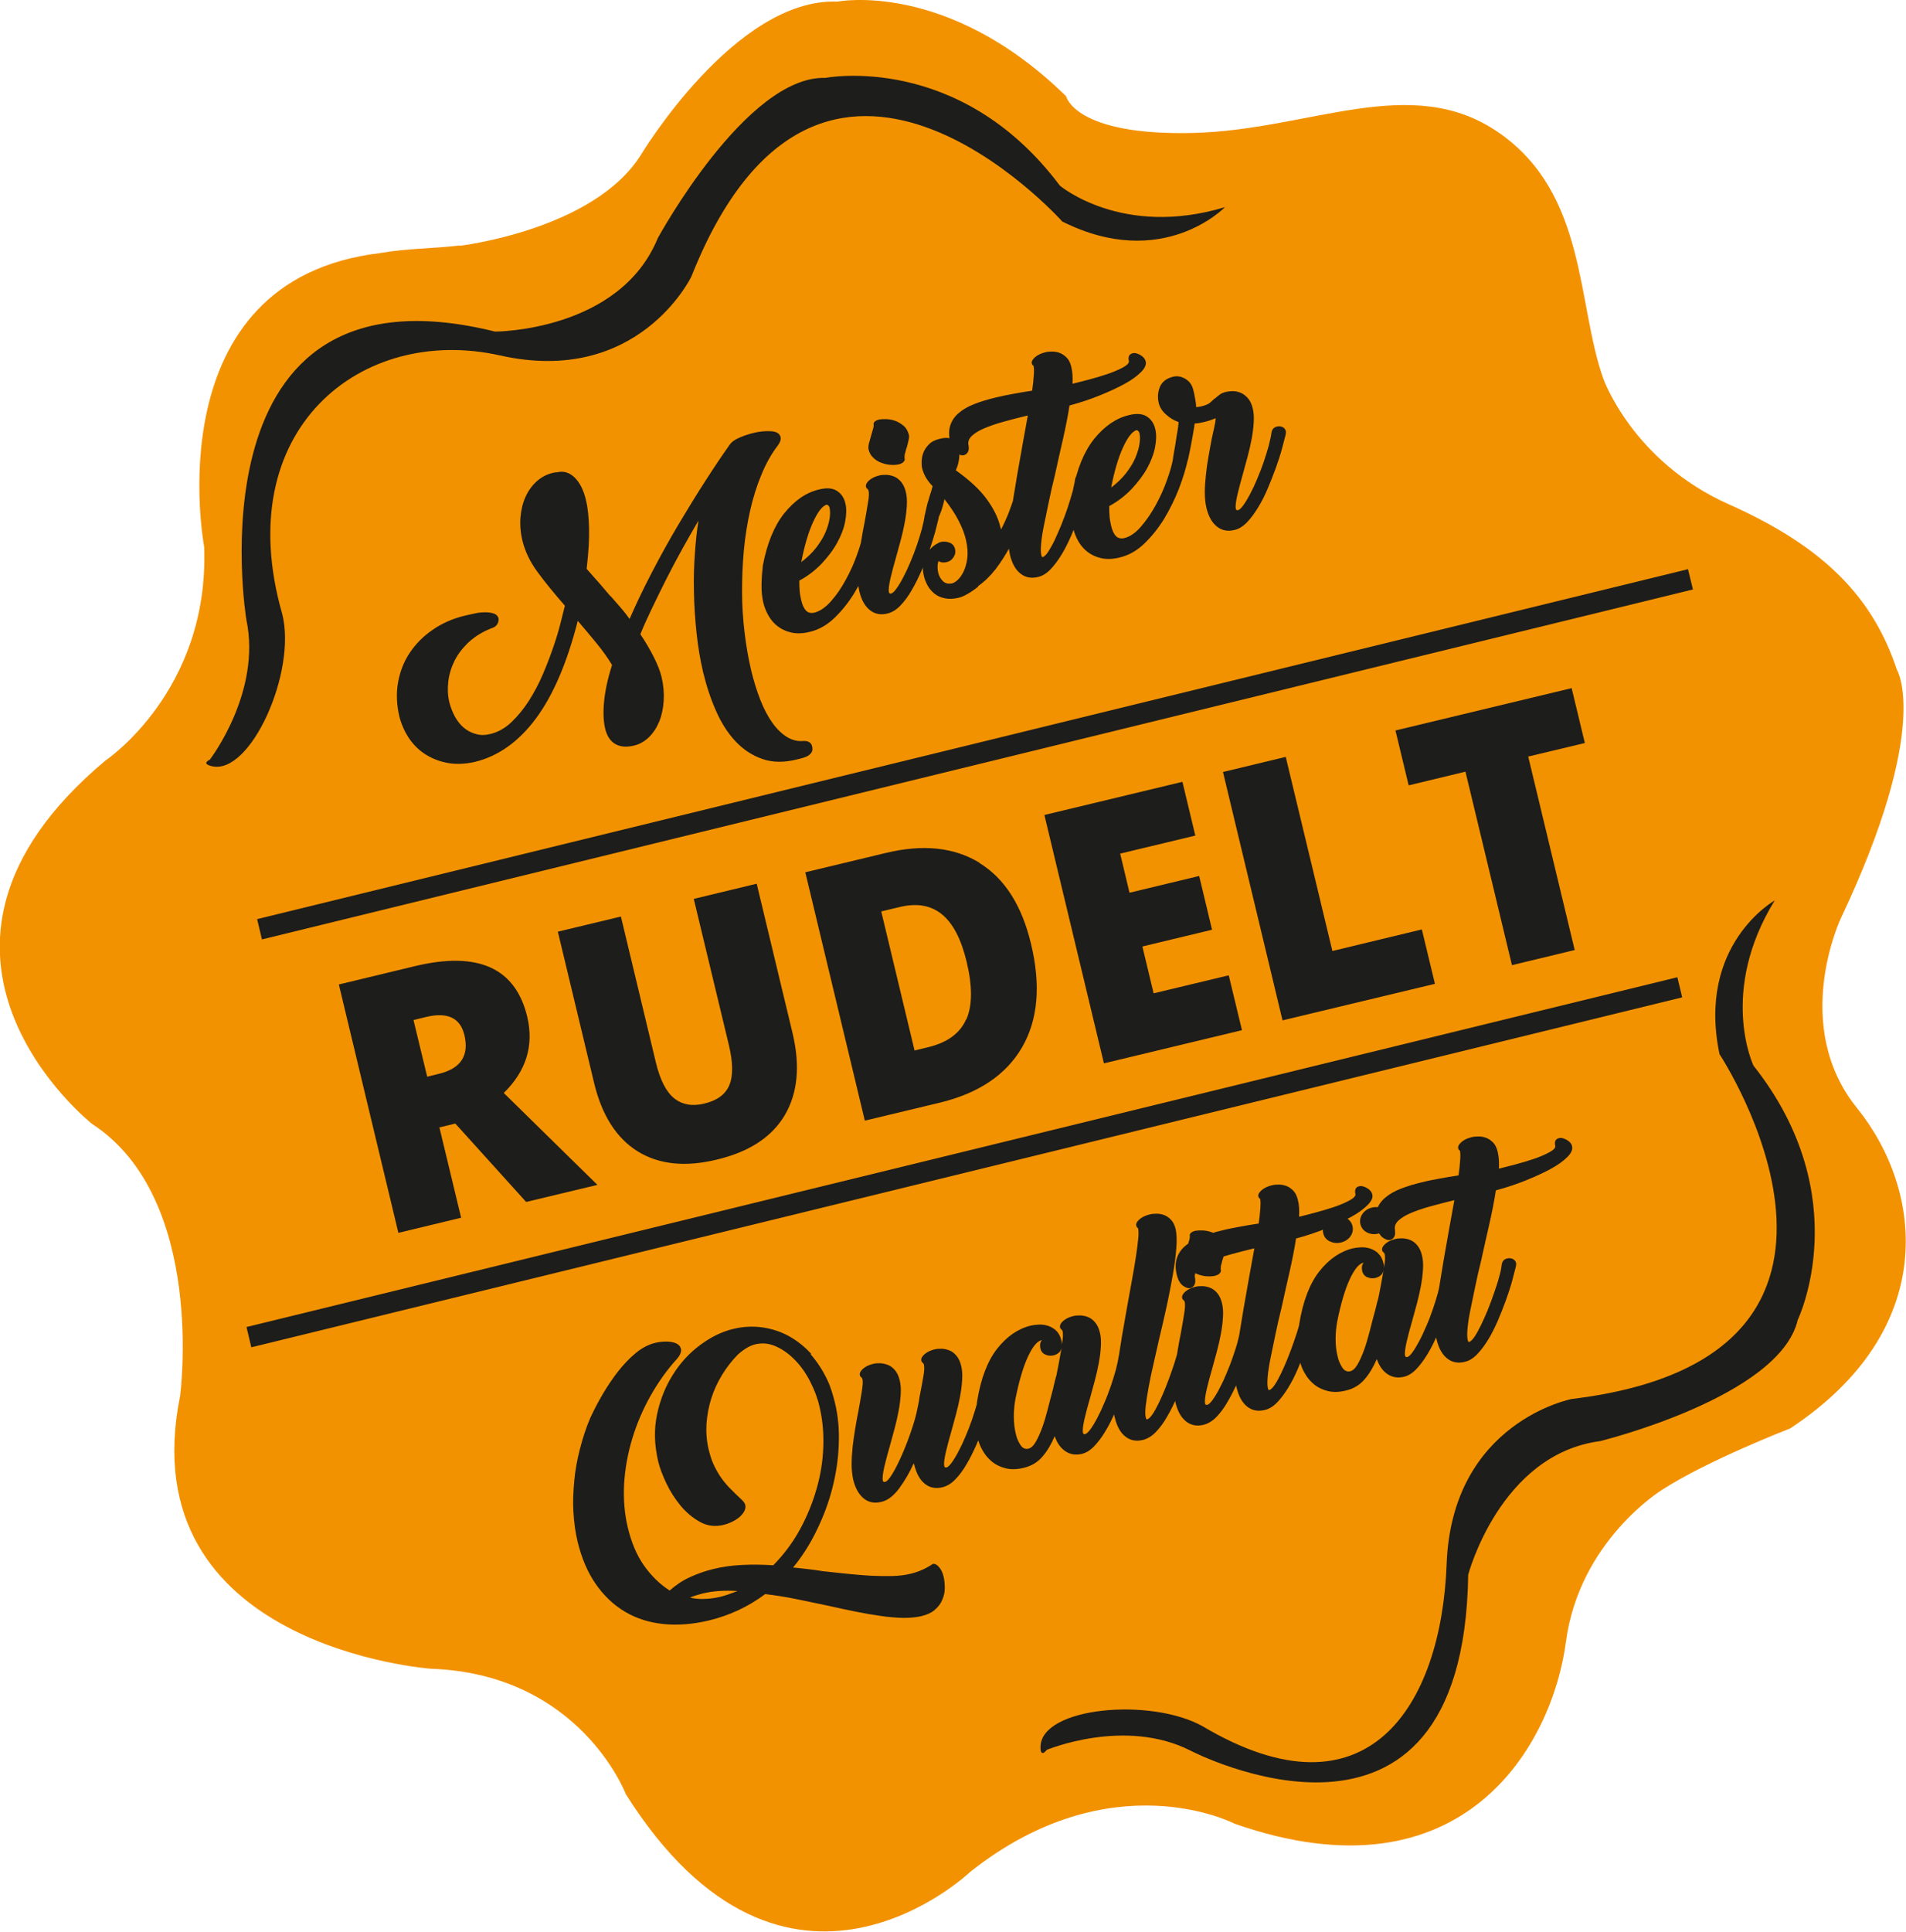
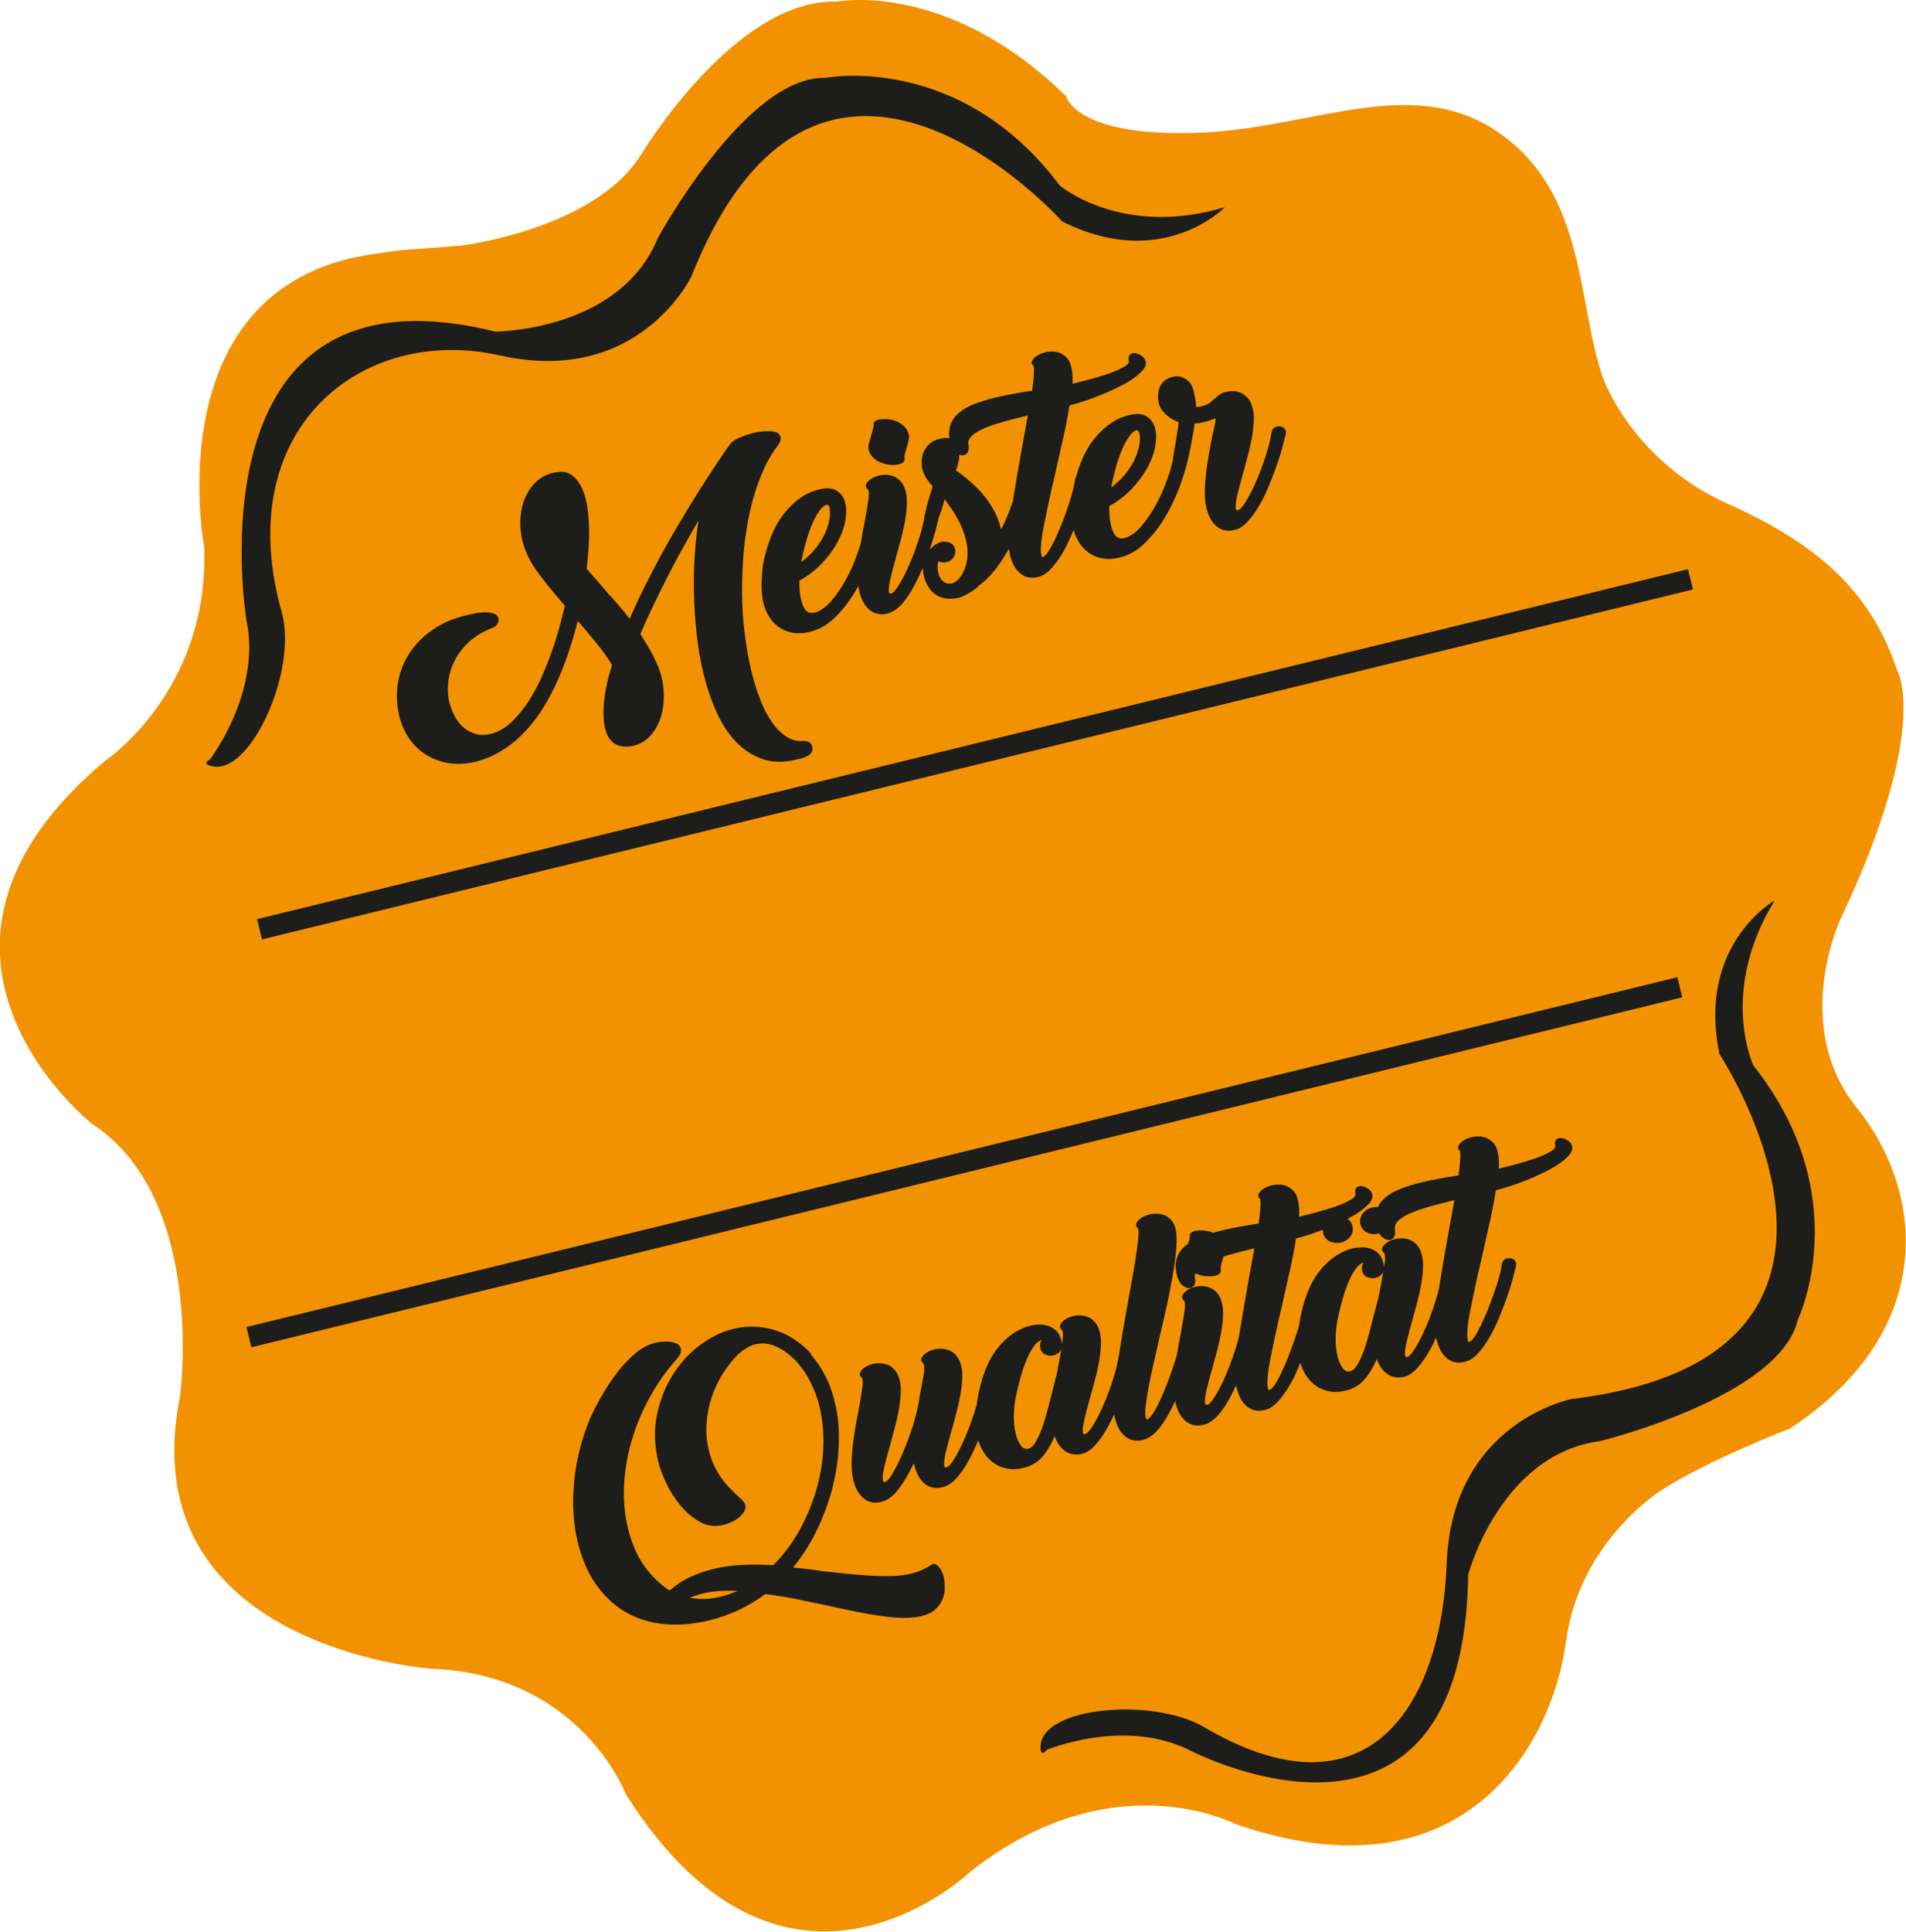
<svg xmlns="http://www.w3.org/2000/svg" id="b" data-name="Ebene 2" width="118.46" height="120" viewBox="0 0 118.46 120">
  <g id="c" data-name="Ebene 1">
    <g>
      <g>
        <path d="M28.57,15.27s8.32-.98,11.25-5.63c0,0,5.87-9.79,12.23-9.54,0,0,6.82-1.36,14.21,5.88,0,0,.53,2.45,7.84,2.28,7.3-.16,13.61-3.82,19.08,0,5.47,3.82,4.81,10.62,6.47,15.27,0,0,1.82,5.14,7.8,7.8,5.97,2.66,8.96,5.81,10.45,10.29,0,0,2.16,3.48-3.49,15.43,0,0-3.15,6.64,1,11.78,4.15,5.14,5.14,13.78-4.15,19.91,0,0-5.15,1.99-7.97,3.82,0,0-5.14,3.15-5.97,9.46-.83,6.3-6.31,16.26-20.58,11.28,0,0-7.63-3.98-16.43,2.98,0,0-11.45,10.96-21.41-4.81,0,0-2.82-7.47-12.11-7.8,0,0-18.75-1.33-15.6-16.93,0,0,1.66-12.28-5.47-16.92,0,0-13.44-10.62.83-22.57,0,0,6.47-4.31,6.14-13.27,0,0-3.15-16.59,10.95-18.26,1.69-.3,3.26-.27,4.92-.47" fill="#f39200" />
        <path d="M13.05,47.18s3.22-4.19,2.26-8.69c0,0-3.73-22.65,15.46-17.89,0,0,7.73,0,10.11-5.8,0,0,5.5-10.11,10.41-9.96,0,0,8.33-1.64,14.58,6.69,0,0,3.86,3.27,10.26,1.34,0,0-3.87,4.02-10.11.89,0,0-15.02-16.8-23.05,3.42,0,0-3.27,6.84-11.9,4.9-8.63-1.93-16.81,4.61-13.53,16.06.92,3.59-1.97,10.03-4.37,9.46-.72-.17-.1-.42-.1-.42" fill="#1d1d1b" />
        <path d="M65.03,108.72s4.86-2.05,8.97.04c0,0,16.96,8.84,17.25-10.93,0,0,1.97-7.48,8.19-8.3,0,0,11.18-2.74,12.29-7.53,0,0,3.71-7.64-2.75-15.8,0,0-2.18-4.57,1.32-10.26,0,0-4.86,2.72-3.43,9.55,0,0,12.42,18.81-9.18,21.42,0,0-7.45,1.42-7.78,10.25-.33,8.84-4.93,16.16-15.17,10.08-3.24-1.8-10.02-1.19-10.07,1.27-.02.74.38.21.38.21" fill="#1d1d1b" />
      </g>
      <polygon points="15.98 57.1 104.91 35.36 105.22 36.62 16.28 58.36 15.98 57.1" fill="#1d1d1b" />
      <polygon points="15.32 82.44 104.25 60.71 104.55 61.96 15.62 83.7 15.32 82.44" fill="#1d1d1b" />
      <g>
-         <path d="M94.98,47l3.52-.84-.82-3.41-10.95,2.63.82,3.41,3.53-.85,2.89,12.02,3.9-.94-2.89-12.02ZM89.18,61.11l-.81-3.37-5.56,1.34-2.9-12.06-3.9.94,3.7,15.43,9.47-2.27ZM76.37,60.59l-4.67,1.12-.7-2.91,4.33-1.04-.8-3.34-4.33,1.04-.58-2.43,4.67-1.12-.8-3.34-8.58,2.06,3.7,15.43,8.58-2.06-.82-3.4ZM60.05,63.32c-.38.87-1.16,1.44-2.34,1.73l-.87.21-2.07-8.64,1.14-.27c1.07-.26,1.94-.11,2.63.45s1.2,1.54,1.54,2.96c.36,1.51.36,2.7-.02,3.57M60.88,53.6c-1.57-.96-3.51-1.17-5.83-.61l-5,1.2,3.7,15.43,4.67-1.12c2.4-.58,4.1-1.72,5.1-3.43.99-1.71,1.18-3.85.56-6.43-.57-2.39-1.64-4.07-3.21-5.03M43.12,55.85l2.17,9.03c.27,1.11.28,1.96.04,2.53-.24.58-.76.96-1.56,1.15-.74.18-1.37.07-1.87-.33-.5-.4-.88-1.15-1.14-2.24l-2.17-9.05-3.92.94,2.25,9.38c.48,2.02,1.39,3.44,2.7,4.26,1.32.82,2.96,1,4.93.52,2.02-.48,3.43-1.41,4.23-2.77.8-1.37.96-3.06.48-5.08l-2.23-9.29-3.9.94ZM25.7,63.37l.77-.19c1.34-.32,2.13.05,2.39,1.11.31,1.29-.22,2.09-1.58,2.42l-.73.18-.85-3.52ZM28.29,69.79l4.41,4.88,4.43-1.06-5.82-5.71c1.4-1.37,1.88-2.95,1.46-4.73-.73-3.04-3.06-4.09-6.98-3.15l-4.73,1.14,3.7,15.43,3.9-.94-1.35-5.61.99-.24Z" fill="#1d1d1b" />
        <path d="M86.7,76.4c-.04-.21.03-.4.21-.57.18-.17.44-.33.77-.47.33-.14.73-.28,1.2-.41.47-.13.97-.26,1.51-.39l-.33,1.82c-.11.64-.23,1.29-.34,1.93-.11.64-.21,1.25-.3,1.82-.08.57-.15,1.09-.19,1.55-.04.46-.05.82-.02,1.1,0,.08.02.16.03.23.01.07.03.15.05.22.13.53.34.91.65,1.16.31.25.68.32,1.11.21.26-.06.52-.22.76-.47.24-.25.47-.56.69-.92.22-.36.41-.75.6-1.18.18-.43.35-.85.5-1.27s.28-.81.38-1.18c.1-.37.18-.68.24-.92,0-.03,0-.06.01-.1,0-.04,0-.07,0-.09-.03-.12-.1-.21-.21-.26-.11-.05-.23-.06-.35-.03-.2.05-.31.18-.34.4-.02.2-.07.46-.16.76-.08.31-.19.63-.31.98-.12.35-.25.7-.39,1.05-.14.35-.29.67-.43.96-.14.29-.27.53-.4.72-.13.19-.24.29-.34.32-.03,0-.06-.03-.08-.12-.04-.17-.04-.41-.01-.74.03-.33.09-.71.18-1.15.09-.44.19-.92.3-1.45.11-.53.23-1.07.37-1.62.16-.74.33-1.48.5-2.23.17-.75.31-1.45.41-2.11.67-.18,1.3-.39,1.89-.63.59-.24,1.11-.48,1.55-.72.44-.24.77-.49,1.01-.73.24-.24.33-.46.29-.65-.04-.18-.16-.31-.34-.41-.19-.1-.34-.14-.46-.11-.23.05-.31.21-.25.48.02.1-.05.2-.21.31-.17.11-.39.22-.68.34-.29.12-.62.23-.99.34-.38.11-.77.22-1.18.32l-.44.11c.02-.42-.01-.78-.08-1.06-.06-.24-.15-.43-.28-.56-.13-.13-.27-.23-.42-.29-.16-.06-.32-.09-.48-.09-.16,0-.31.01-.45.05-.26.06-.46.16-.62.3-.16.14-.23.27-.2.39.02.07.04.11.08.12.01,0,.02.02.03.04.03.11.03.31.01.59-.02.28-.05.59-.1.93-.42.06-.81.13-1.19.2s-.75.14-1.1.23c-.46.11-.89.24-1.28.39-.39.15-.71.33-.97.55-.26.21-.44.47-.54.76-.1.29-.11.63-.02,1.02.08.34.21.58.39.71.18.13.33.18.46.15.11-.03.19-.09.25-.19.06-.1.07-.23.05-.39v-.02ZM84.95,76.56c.21.11.45.14.7.08.25-.06.45-.19.59-.39.14-.2.18-.41.13-.64-.06-.23-.19-.4-.4-.51-.21-.11-.45-.14-.7-.08-.25.06-.45.19-.59.39-.14.2-.18.41-.13.64.06.23.19.4.4.51M82.64,77.11c.21.11.45.14.7.08.25-.06.45-.19.59-.38.14-.2.18-.41.13-.64-.06-.23-.19-.4-.4-.51-.21-.11-.45-.14-.7-.08-.25.06-.45.19-.59.39-.14.2-.18.41-.13.64.05.23.19.4.4.51M84.98,79.34c.16.08.33.09.51.05.12-.03.23-.08.32-.16.09-.07.15-.18.18-.31l-.18.99-.15.77v-.02c-.04.14-.08.28-.11.42-.04.14-.07.29-.11.44v-.02c-.11.4-.21.81-.32,1.23-.11.42-.22.81-.35,1.16-.13.35-.26.64-.4.88-.14.24-.29.38-.46.42-.19.04-.35-.03-.48-.22-.13-.2-.24-.44-.3-.72-.08-.32-.12-.68-.12-1.07,0-.39.04-.77.11-1.13.22-1.08.47-1.93.76-2.56.29-.63.57-.97.84-1.04h.03c-.11.13-.13.3-.09.5.04.19.15.32.31.4M85.66,77.86c-.15-.14-.33-.24-.52-.3-.19-.06-.38-.08-.57-.07-.19.01-.35.03-.48.06-.79.19-1.49.67-2.09,1.43-.6.76-1.02,1.85-1.25,3.27-.05.36-.08.74-.09,1.15,0,.4.03.78.12,1.13.07.28.17.55.33.81.15.27.35.49.58.68.24.19.52.32.85.4.33.08.71.07,1.13-.04.46-.11.84-.34,1.14-.69.3-.35.55-.77.76-1.26.15.43.37.74.67.94.3.2.64.25,1.02.16.26-.06.52-.22.76-.47.24-.25.47-.56.69-.92.22-.36.42-.75.6-1.18.18-.43.35-.85.5-1.27s.28-.81.38-1.18c.1-.37.18-.68.24-.92,0-.03,0-.06.01-.1,0-.04,0-.07,0-.09-.03-.12-.1-.21-.21-.26-.11-.05-.23-.06-.35-.03-.2.05-.31.18-.34.4-.03.22-.09.48-.17.8-.09.32-.19.65-.31,1-.12.35-.25.7-.4,1.04s-.29.66-.44.94-.29.52-.42.7c-.13.18-.24.29-.33.31-.08.02-.12,0-.14-.07-.04-.16,0-.45.09-.86.1-.41.21-.85.35-1.32.09-.34.19-.69.29-1.06.1-.37.18-.73.25-1.1.07-.37.11-.71.13-1.04.02-.32,0-.61-.06-.85-.06-.26-.16-.47-.29-.63-.13-.15-.27-.27-.43-.33-.16-.07-.32-.1-.48-.11-.16,0-.32,0-.46.04-.25.06-.46.16-.62.3s-.22.27-.2.39c.01.06.03.09.04.1.02.01.04.03.06.05.03.04.05.07.06.09.02.09.03.21.02.35-.01.15-.03.32-.07.51,0-.05,0-.09,0-.14,0-.04-.01-.1-.03-.15-.06-.26-.17-.47-.33-.6M74.27,79.39c-.04-.21.03-.4.21-.57.18-.17.44-.33.77-.47.33-.14.73-.28,1.2-.41.47-.13.97-.26,1.51-.39l-.33,1.82c-.11.64-.23,1.29-.34,1.93-.11.64-.21,1.25-.3,1.82-.08.57-.15,1.09-.19,1.55-.04.46-.05.82-.02,1.1,0,.08.02.16.03.23.01.07.03.15.05.22.13.53.34.91.65,1.16.31.25.68.32,1.11.21.26-.06.52-.22.76-.47.24-.25.47-.56.69-.92.22-.36.42-.75.6-1.18.18-.43.35-.85.5-1.27.15-.42.28-.81.38-1.18.1-.37.18-.68.24-.92,0-.03,0-.06.01-.1,0-.04,0-.07,0-.09-.03-.12-.1-.21-.21-.26s-.23-.06-.35-.03c-.2.05-.31.18-.34.4-.02.2-.07.46-.16.76-.08.31-.19.63-.31.98-.12.35-.25.7-.39,1.05-.14.35-.28.67-.42.96-.14.29-.27.53-.4.72-.13.19-.24.29-.34.32-.03,0-.06-.03-.08-.12-.04-.17-.04-.41-.01-.74.03-.33.09-.71.18-1.15.09-.44.19-.92.3-1.45.11-.53.23-1.07.37-1.62.16-.74.33-1.48.5-2.23.17-.75.31-1.45.41-2.11.67-.18,1.3-.39,1.89-.63.59-.24,1.11-.48,1.55-.72.44-.24.77-.49,1.01-.73.24-.24.34-.46.29-.65-.04-.18-.16-.31-.34-.41s-.34-.14-.46-.11c-.23.05-.31.21-.25.48.02.1-.05.2-.21.31-.17.11-.39.22-.68.34-.29.12-.62.23-1,.34-.38.11-.77.22-1.17.32l-.44.11c.02-.42,0-.78-.08-1.06-.06-.24-.15-.43-.28-.56-.13-.13-.27-.23-.42-.29-.16-.06-.32-.09-.48-.09-.16,0-.31.01-.45.05-.25.06-.46.16-.62.3-.16.14-.23.27-.2.39.02.07.04.11.08.12.01,0,.02.02.03.04.03.11.03.31.01.59-.02.28-.05.59-.1.93-.41.06-.81.13-1.19.2-.38.07-.75.14-1.1.23-.46.11-.89.24-1.28.39-.39.15-.71.33-.97.55-.26.21-.44.47-.54.76-.1.29-.11.63-.02,1.02.08.34.21.58.39.71.18.13.33.18.46.15.11-.03.19-.09.25-.19.06-.1.07-.23.05-.39v-.02ZM78.01,82.46s0-.07,0-.09c-.03-.12-.1-.21-.21-.26-.11-.05-.23-.06-.35-.03-.2.05-.31.18-.34.4-.03.22-.09.48-.17.8s-.19.65-.31,1c-.12.35-.25.69-.4,1.04-.14.34-.29.66-.44.94-.15.29-.29.52-.42.7-.13.18-.24.29-.33.31-.08.02-.12,0-.14-.07-.04-.16,0-.45.09-.86.1-.41.21-.85.35-1.32.09-.34.19-.69.29-1.06.1-.37.18-.73.25-1.1.07-.37.11-.71.13-1.04.02-.32,0-.61-.06-.85-.06-.26-.16-.47-.29-.63-.13-.15-.27-.27-.43-.33-.16-.07-.32-.1-.48-.11-.16,0-.32,0-.46.04-.25.06-.46.16-.62.3-.16.14-.22.27-.2.39.01.06.03.09.04.1.02.01.04.03.06.05.03.04.05.07.06.09.04.15.02.42-.04.79-.06.38-.13.78-.21,1.22-.07.34-.14.7-.2,1.09-.06.38-.12.76-.16,1.14-.04.38-.06.74-.06,1.09,0,.35.04.66.1.94.13.53.34.91.65,1.16.31.25.68.32,1.11.21.27-.07.54-.23.79-.49.25-.26.49-.58.7-.96.22-.37.42-.78.61-1.21.19-.43.35-.86.5-1.28.14-.42.26-.8.36-1.16.1-.35.16-.64.21-.84,0-.03,0-.06.01-.1M75.9,78.58c.03-.15.07-.29.12-.43.04-.14.07-.27.1-.41.03-.13.04-.24.02-.32-.06-.23-.16-.42-.31-.55-.15-.14-.32-.24-.5-.31-.18-.07-.37-.11-.56-.12s-.34,0-.47.02c-.28.07-.39.19-.35.36,0,.03,0,.11-.04.23-.04.12-.07.25-.11.38-.05.18-.1.34-.14.5-.04.16-.05.28-.03.38.05.23.16.42.32.55.15.14.32.24.51.31.19.07.37.11.56.12.19.01.35,0,.48-.03.13-.03.23-.08.3-.15.07-.07.1-.15.07-.24-.01-.05,0-.16.02-.3M74.21,83.37s0-.07,0-.09c-.03-.12-.1-.21-.21-.26-.11-.05-.23-.06-.35-.03-.2.05-.31.18-.34.4-.02.2-.07.46-.16.76-.08.3-.19.63-.31.98-.12.35-.25.7-.39,1.05-.14.35-.28.67-.42.96-.14.29-.27.53-.4.72-.13.19-.24.29-.34.32-.03,0-.06-.03-.08-.12-.04-.16-.04-.41,0-.74s.1-.71.18-1.15c.08-.44.18-.92.3-1.43.12-.52.24-1.05.36-1.59.16-.65.31-1.32.46-2,.15-.68.27-1.33.38-1.94.11-.61.18-1.17.22-1.67.04-.5.02-.89-.04-1.18-.06-.24-.15-.43-.28-.57-.13-.14-.27-.24-.42-.3-.16-.06-.32-.09-.48-.09-.16,0-.31.01-.45.05-.25.06-.46.16-.62.3-.16.14-.23.27-.2.39.02.08.05.13.11.15v.02c.04.13.04.35.01.65-.03.3-.07.67-.14,1.1-.07.43-.14.9-.24,1.42-.09.52-.19,1.05-.29,1.6-.11.61-.22,1.23-.33,1.88-.11.64-.2,1.26-.28,1.85-.08.59-.14,1.13-.2,1.62-.05.49-.07.89-.05,1.2,0,.07.02.14.03.23.01.08.03.16.05.22.13.53.34.92.65,1.16.31.25.68.32,1.11.21.27-.07.54-.23.79-.49s.49-.58.7-.96c.22-.37.42-.78.61-1.21.19-.43.35-.86.5-1.28.14-.42.26-.8.36-1.16.1-.35.16-.63.21-.84,0-.02,0-.06.01-.1M64.97,84.15c.16.08.33.09.51.05.12-.03.23-.08.32-.16.09-.07.15-.18.18-.31l-.18.99-.15.77v-.02c-.04.14-.08.28-.11.42-.04.14-.07.29-.1.44v-.02c-.11.4-.21.81-.32,1.23-.11.42-.22.81-.35,1.16-.13.35-.26.64-.4.88-.14.24-.29.38-.46.42-.19.04-.35-.03-.48-.22-.13-.19-.24-.43-.3-.72-.08-.32-.12-.68-.12-1.07,0-.39.04-.77.11-1.13.22-1.08.47-1.93.76-2.56.29-.63.57-.97.84-1.04h.03c-.11.13-.13.3-.09.5.04.19.15.32.31.4M65.64,82.66c-.16-.14-.33-.24-.52-.3-.19-.06-.38-.08-.57-.07-.19.01-.35.03-.48.06-.79.19-1.49.67-2.09,1.43s-1.02,1.85-1.25,3.27c-.05.36-.08.74-.09,1.15,0,.4.03.78.12,1.13.07.28.17.55.33.81.15.27.35.49.58.68.24.19.52.32.85.4s.71.07,1.13-.04c.46-.11.84-.34,1.14-.69.3-.35.55-.77.76-1.27.15.43.37.74.67.94.3.2.64.25,1.02.16.26-.06.52-.22.76-.47.24-.25.47-.55.69-.92.22-.36.42-.75.6-1.18.18-.43.35-.85.5-1.27s.28-.81.38-1.18.18-.68.24-.92c0-.02,0-.06.01-.1,0-.04,0-.07,0-.09-.03-.12-.1-.21-.21-.26-.11-.05-.23-.06-.35-.03-.2.05-.31.18-.34.4-.03.22-.09.48-.17.8-.09.32-.19.65-.31,1-.12.35-.25.7-.4,1.04-.14.34-.29.66-.44.94-.15.29-.29.52-.42.7-.13.18-.24.28-.33.31-.08.02-.12,0-.14-.07-.04-.16,0-.45.09-.86.1-.41.21-.85.35-1.32.09-.34.19-.69.29-1.06.1-.37.18-.73.25-1.1.07-.37.11-.71.13-1.04.02-.33,0-.61-.06-.85-.06-.26-.16-.47-.29-.63-.13-.15-.27-.27-.43-.33-.16-.07-.32-.1-.48-.11-.16,0-.32,0-.46.04-.25.06-.46.16-.62.3-.16.14-.22.27-.2.39.01.05.03.09.04.1.02.01.04.03.06.05.03.04.05.07.06.09.02.09.03.21.02.35-.01.15-.03.32-.07.51,0-.05,0-.09,0-.14,0-.05-.01-.1-.03-.15-.06-.26-.17-.46-.33-.6M61.8,86.35s0-.07,0-.1c-.03-.12-.1-.21-.21-.25-.11-.05-.23-.06-.35-.03-.2.05-.31.18-.34.4-.03.22-.09.48-.17.8-.09.32-.19.65-.31,1-.12.35-.25.69-.4,1.04-.14.34-.29.66-.44.94-.15.29-.29.52-.42.7-.13.18-.24.29-.33.31-.08.02-.12,0-.14-.07-.04-.17,0-.45.09-.86.1-.41.21-.85.35-1.32.09-.34.19-.69.29-1.06.1-.37.18-.73.25-1.1.07-.37.11-.71.13-1.04.02-.32,0-.61-.06-.85-.06-.26-.16-.47-.29-.63-.13-.15-.27-.27-.43-.33-.16-.07-.32-.1-.48-.11-.17,0-.32,0-.46.04-.25.06-.46.16-.62.3-.16.14-.22.27-.2.39.01.05.03.09.04.1.02.01.04.03.06.05.03.04.05.07.06.09.04.17.03.43-.04.79-.06.36-.14.78-.23,1.24-.02.16-.05.33-.09.52-.04.19-.08.37-.11.52-.1.41-.24.85-.41,1.33-.17.48-.35.93-.54,1.35-.19.42-.37.78-.55,1.07s-.32.45-.44.48c-.08.02-.12,0-.14-.07-.04-.17,0-.45.09-.86.1-.41.21-.85.35-1.32.09-.34.19-.69.29-1.06.1-.37.18-.73.25-1.1.07-.37.11-.71.13-1.04.02-.32,0-.61-.06-.85-.06-.26-.16-.47-.29-.63-.13-.15-.27-.27-.43-.33s-.32-.1-.48-.11c-.16,0-.32,0-.46.04-.25.06-.46.16-.62.3-.16.14-.22.27-.2.39.01.06.03.09.04.1.02.01.04.03.06.05.03.04.05.07.06.09.04.15.02.42-.04.79-.06.38-.13.78-.21,1.22-.07.34-.14.71-.2,1.09-.06.38-.12.76-.16,1.14-.04.38-.06.74-.06,1.09,0,.35.04.66.1.94.13.53.35.91.65,1.16.31.25.68.32,1.11.21.38-.09.75-.37,1.09-.83.34-.46.65-.98.91-1.57,0,.01,0,.02,0,.02,0,0,0,0,0,.02.01,0,.02.02.04.08.13.53.34.91.65,1.16.31.25.68.32,1.11.21.28-.07.54-.23.79-.49.25-.26.49-.58.7-.95.22-.37.42-.78.61-1.21.19-.43.35-.86.5-1.28.14-.42.26-.8.36-1.16.1-.35.16-.64.21-.84,0-.02,0-.06.01-.1M43.83,99.33c-.32.02-.63-.01-.95-.08.12-.05.24-.1.38-.14.13-.04.27-.08.42-.12.63-.15,1.35-.2,2.16-.15-.18.07-.36.13-.54.2-.18.06-.35.12-.53.16-.31.07-.62.12-.94.13M50.42,84.11c-.42-.46-.89-.83-1.4-1.11-.51-.28-1.07-.46-1.66-.54s-1.19-.05-1.79.1c-.72.17-1.4.51-2.07,1.01-.67.5-1.23,1.11-1.69,1.85-.46.73-.79,1.56-.98,2.48s-.16,1.88.08,2.9c.09.38.26.83.5,1.34.24.51.54.97.89,1.4.36.43.76.76,1.21,1.01.45.25.94.31,1.47.18.2-.05.38-.12.56-.21.18-.09.33-.19.45-.3.12-.11.22-.23.28-.36.06-.13.08-.25.05-.37-.02-.09-.09-.19-.2-.3-.3-.28-.56-.53-.79-.77-.23-.24-.42-.48-.58-.72-.16-.25-.3-.5-.42-.77-.12-.27-.21-.57-.29-.9-.12-.51-.16-1.03-.13-1.58.04-.54.14-1.07.3-1.58.16-.51.39-1,.67-1.46.28-.46.61-.88.97-1.25.39-.35.75-.56,1.07-.64.45-.11.89-.07,1.32.13.43.19.82.48,1.18.85.36.37.67.81.93,1.32.26.51.46,1.02.58,1.55.19.79.27,1.63.24,2.51-.03.88-.17,1.76-.42,2.62-.25.87-.59,1.71-1.04,2.53-.45.82-1,1.55-1.65,2.21-.65-.04-1.29-.05-1.92-.02-.63.03-1.24.11-1.83.26-.5.12-.97.29-1.43.5-.46.21-.88.49-1.26.83-.62-.4-1.15-.92-1.6-1.56-.45-.64-.78-1.43-1-2.35-.21-.87-.28-1.78-.23-2.73.06-.95.23-1.89.51-2.81.28-.92.66-1.81,1.14-2.66.48-.85,1.03-1.62,1.66-2.31.19-.23.26-.43.22-.6-.05-.21-.23-.35-.54-.41-.31-.06-.67-.05-1.08.05-.4.1-.79.3-1.18.62s-.75.7-1.1,1.14c-.34.44-.66.91-.96,1.42-.3.51-.55,1-.77,1.47-.27.63-.48,1.28-.65,1.95-.17.66-.29,1.32-.35,1.98s-.09,1.3-.05,1.94c.04.64.12,1.25.26,1.83.25,1.02.62,1.9,1.13,2.63.51.73,1.11,1.3,1.82,1.72.71.42,1.5.67,2.38.76.88.09,1.82.02,2.83-.22,1.28-.31,2.44-.85,3.5-1.64.65.08,1.3.18,1.97.32.67.14,1.32.27,1.97.41.57.13,1.13.25,1.68.36.55.11,1.08.2,1.57.27.49.07.96.11,1.38.12.43,0,.8-.03,1.14-.11.36-.09.65-.22.85-.41.21-.18.36-.39.45-.62.1-.23.15-.46.15-.71,0-.25-.02-.48-.07-.7-.06-.26-.16-.47-.3-.62-.13-.15-.26-.21-.38-.18-.41.28-.86.48-1.34.6-.36.09-.76.14-1.18.15-.42.01-.87,0-1.34-.02-.47-.03-.96-.07-1.45-.12-.5-.05-.99-.11-1.5-.16-.32-.05-.63-.1-.94-.13-.31-.04-.62-.07-.93-.1.57-.69,1.06-1.46,1.47-2.31.41-.84.74-1.71.97-2.61.23-.9.37-1.81.4-2.72.04-.92-.04-1.79-.24-2.61-.06-.25-.13-.49-.2-.71-.07-.22-.15-.44-.25-.65-.29-.63-.65-1.17-1.06-1.64" fill="#1d1d1b" />
        <path d="M73.81,28.64c.03-.11.07-.27.11-.48.04-.21.09-.43.13-.66.04-.23.08-.45.12-.67.04-.21.06-.38.08-.52.21-.01.41-.05.62-.1.25-.06.48-.14.68-.23,0,.2-.04.38-.08.55s-.09.41-.16.73c-.07.35-.13.72-.2,1.1-.07.38-.12.75-.16,1.13-.04.38-.07.74-.07,1.09,0,.35.03.67.1.97.13.53.34.91.65,1.16.31.25.68.32,1.11.21.26-.06.52-.22.76-.47.24-.25.47-.56.69-.92.22-.36.42-.75.6-1.18.18-.43.35-.85.5-1.27s.28-.81.38-1.18c.1-.37.18-.68.24-.92,0-.03,0-.06.01-.1,0-.04,0-.07,0-.09-.03-.12-.1-.21-.21-.26s-.23-.06-.35-.03c-.2.05-.31.18-.34.4-.03.22-.09.48-.17.8-.09.32-.19.65-.31,1-.12.35-.25.69-.4,1.04-.14.34-.29.66-.44.94-.15.29-.29.52-.42.7-.13.18-.24.29-.33.31-.08.02-.12,0-.14-.07-.04-.17,0-.45.09-.86.1-.41.21-.85.35-1.33.09-.34.19-.69.29-1.06.1-.37.18-.73.25-1.1.07-.37.11-.71.13-1.04.02-.33,0-.61-.06-.85-.06-.27-.16-.47-.29-.63-.13-.15-.28-.27-.44-.34-.16-.07-.33-.11-.5-.11-.17,0-.32.02-.45.05-.15.04-.28.09-.38.17-.1.08-.2.15-.29.24v-.02c-.1.09-.2.18-.31.28-.11.09-.28.16-.52.22-.11.03-.22.04-.34.05,0-.17-.03-.36-.07-.57-.04-.21-.07-.38-.11-.51-.07-.29-.23-.52-.48-.67-.25-.15-.5-.2-.76-.14-.42.1-.69.31-.83.63-.13.32-.16.66-.07,1.02.06.25.21.49.45.7.24.22.5.37.78.47-.01.19-.04.4-.08.63-.04.23-.08.46-.11.69-.04.26-.08.49-.12.7-.04.21-.05.35-.03.42.03.12.1.21.2.27.11.06.22.07.34.04.18-.04.29-.15.34-.33v.02ZM70.82,26.93c.04.16.04.38,0,.65-.04.27-.13.56-.26.87-.13.31-.33.62-.57.94-.25.32-.56.62-.93.9.2-1.04.45-1.87.74-2.5.29-.63.57-.99.84-1.07.1.02.16.1.19.22M73.55,27.97c-.06-.02-.11-.03-.15-.02-.04,0-.08,0-.11.02-.22.05-.34.18-.36.38-.06.41-.19.89-.39,1.44-.19.55-.43,1.08-.71,1.59-.28.51-.59.96-.93,1.35-.34.39-.69.62-1.03.7-.22.05-.39,0-.52-.13-.13-.14-.23-.36-.3-.67-.04-.19-.08-.38-.09-.57-.02-.19-.02-.4-.02-.62.54-.29,1-.65,1.4-1.07.39-.42.72-.85.96-1.29.24-.44.41-.88.49-1.31.08-.43.09-.8.01-1.12-.08-.35-.26-.61-.53-.78-.27-.17-.64-.2-1.11-.08-.8.19-1.52.69-2.16,1.48-.63.79-1.07,1.88-1.33,3.25-.04.35-.07.73-.08,1.15-.01.42.03.8.11,1.15.07.29.18.56.33.82.15.26.34.48.58.66.24.18.52.31.85.38.33.07.71.06,1.14-.05.55-.13,1.06-.42,1.51-.85s.87-.95,1.23-1.53c.36-.59.66-1.21.92-1.86.25-.65.44-1.27.57-1.85,0-.06.01-.11.01-.16,0-.05,0-.08,0-.1-.04-.15-.14-.26-.3-.31h.02ZM60.19,27.65c-.04-.21.03-.4.21-.57.18-.17.44-.33.77-.47.33-.14.73-.28,1.2-.41.47-.13.97-.26,1.51-.39l-.33,1.82c-.11.64-.23,1.29-.34,1.93-.11.64-.21,1.25-.3,1.82-.08.57-.15,1.09-.19,1.55-.04.46-.05.82-.02,1.09,0,.08.02.16.03.23.01.07.03.15.04.22.13.53.34.92.65,1.16.31.25.68.32,1.11.21.26-.06.52-.22.76-.47.24-.25.47-.56.69-.92.22-.36.41-.75.6-1.18.18-.43.35-.85.5-1.27.15-.42.28-.81.38-1.18.1-.37.18-.68.24-.92,0-.02,0-.06.01-.1,0-.04,0-.07,0-.09-.03-.12-.1-.21-.21-.26-.11-.05-.23-.06-.35-.03-.2.05-.31.18-.34.4-.02.2-.07.46-.16.76-.08.3-.19.63-.3.98-.12.35-.25.7-.39,1.05-.14.35-.29.67-.42.96-.14.29-.28.53-.4.72-.13.19-.24.29-.34.32-.03,0-.06-.03-.08-.12-.04-.16-.04-.41-.01-.74.03-.33.09-.71.18-1.15s.19-.92.3-1.45c.11-.53.23-1.07.37-1.62.16-.74.33-1.48.5-2.23s.31-1.45.41-2.11c.67-.18,1.3-.39,1.89-.63.6-.24,1.11-.48,1.55-.72.44-.24.77-.49,1.01-.73.24-.24.33-.46.29-.64-.04-.18-.16-.31-.34-.42-.19-.1-.34-.14-.46-.11-.23.06-.31.21-.25.48.02.1-.05.2-.21.31-.16.11-.39.22-.68.34s-.62.23-.99.34c-.38.11-.77.22-1.18.32l-.44.11c.02-.42-.01-.78-.08-1.06-.06-.24-.15-.43-.28-.56-.13-.13-.27-.23-.42-.29-.16-.06-.31-.09-.48-.09-.16,0-.31.01-.45.05-.25.06-.46.16-.62.3-.16.14-.23.27-.2.39.02.07.04.11.08.12.01,0,.02.02.03.05.03.11.03.31.01.59-.02.28-.05.59-.1.93-.42.06-.81.13-1.19.2-.38.07-.74.14-1.1.23-.46.11-.89.24-1.28.39-.39.15-.71.33-.97.55-.26.21-.44.47-.54.76-.1.29-.11.63-.02,1.02.08.34.21.58.39.71.18.13.33.18.46.15.11-.03.19-.09.25-.19.06-.1.07-.23.05-.39v-.02ZM60.79,36.41c.39-.27.75-.62,1.08-1.04.33-.43.62-.89.89-1.38.27-.49.5-1,.7-1.52.2-.52.36-1.01.48-1.47,0-.02,0-.06.01-.1,0-.04,0-.08,0-.11-.03-.12-.11-.21-.23-.28-.13-.07-.25-.09-.37-.06-.15.04-.25.15-.3.35-.08.29-.19.61-.33.98-.14.37-.31.74-.51,1.13,0-.04,0-.06,0-.09-.01,0-.02,0-.02-.01l-.03-.12c-.13-.54-.41-1.1-.84-1.69-.43-.59-1.07-1.18-1.91-1.78v-.02c.11-.23.17-.47.2-.71.03-.24.02-.45-.02-.64-.06-.24-.18-.42-.37-.54-.19-.12-.45-.14-.81-.05-.3.07-.53.19-.68.35-.16.16-.27.33-.34.51-.07.18-.1.36-.11.54,0,.18,0,.32.03.42.05.22.14.42.25.61.12.19.25.36.4.51-.04.17-.08.32-.12.43-.04.11-.08.25-.12.4-.05.14-.09.29-.13.46-.04.17-.08.35-.12.54v-.04c-.01.06-.02.11-.02.14,0,.03,0,.06.01.09.03.12.1.21.2.26s.22.06.34.03c.09-.02.17-.08.23-.19.07-.1.13-.23.19-.37.06-.14.11-.3.16-.47.05-.17.09-.33.12-.47.38.49.68.94.89,1.36.21.41.36.8.44,1.15.1.43.13.81.09,1.14-.04.33-.12.61-.23.84-.11.23-.23.4-.37.53-.14.12-.25.19-.34.21-.23.05-.42.01-.57-.13-.15-.14-.25-.32-.3-.53-.03-.12-.04-.24-.04-.37s.02-.24.06-.36c.14.1.31.12.51.07.18-.04.32-.14.42-.3.11-.16.14-.33.1-.5-.05-.21-.17-.35-.35-.41-.18-.07-.37-.08-.54-.04-.08.02-.19.08-.34.17-.15.1-.29.23-.43.41-.13.18-.23.39-.3.65-.07.26-.06.55.02.88.05.21.13.41.24.61.11.2.26.36.43.5.18.14.39.23.64.28.24.05.52.04.83-.03.18-.04.37-.12.59-.25.21-.12.43-.27.66-.46h-.02ZM58.36,32.06s0-.07,0-.1c-.03-.12-.1-.21-.21-.25-.11-.05-.23-.06-.35-.03-.2.05-.31.18-.34.4-.03.22-.09.48-.17.8-.09.32-.19.65-.31,1-.12.35-.25.69-.4,1.04-.14.34-.29.66-.44.94-.15.29-.29.52-.42.7-.13.18-.24.29-.33.31-.08.02-.12,0-.14-.07-.04-.17,0-.45.09-.86.1-.41.21-.85.35-1.32.09-.34.19-.69.29-1.06.1-.37.18-.73.25-1.1.07-.37.11-.71.13-1.04.02-.32,0-.61-.06-.85-.06-.26-.16-.47-.29-.63-.13-.15-.27-.27-.43-.33-.16-.07-.32-.1-.48-.11-.17,0-.32,0-.46.04-.25.06-.46.16-.62.3-.16.14-.22.27-.2.39.01.06.03.09.04.1.02.01.04.03.06.05.03.04.05.07.06.09.04.15.03.42-.04.79-.06.38-.13.78-.21,1.22-.07.34-.14.71-.2,1.09-.07.38-.12.76-.16,1.14-.04.38-.06.74-.06,1.09,0,.35.04.66.1.94.13.53.34.91.65,1.16.31.25.68.32,1.11.21.28-.07.54-.23.79-.49.25-.26.49-.58.7-.95.22-.37.42-.78.61-1.21.19-.43.35-.86.5-1.28.14-.42.26-.8.36-1.16.09-.35.16-.64.21-.84,0-.02,0-.06.01-.1M56.25,28.18c.03-.15.07-.29.12-.43.04-.14.07-.27.1-.41.03-.13.04-.24.02-.32-.06-.23-.16-.42-.31-.55s-.32-.24-.5-.31c-.19-.07-.37-.11-.56-.12-.19-.01-.34,0-.47.02-.28.07-.39.19-.35.36,0,.03,0,.11-.04.23-.04.12-.07.25-.11.38-.05.18-.1.34-.14.5-.04.16-.05.28-.03.38.05.23.16.41.32.55.15.14.32.24.51.3.18.07.37.11.56.12.19.01.35,0,.48-.03.13-.03.23-.08.3-.15.07-.07.1-.15.07-.24-.01-.05,0-.16.02-.3M51.56,31.56c.04.17.04.38,0,.65-.04.27-.13.56-.26.87-.13.31-.33.62-.57.94-.25.32-.56.62-.93.9.2-1.04.45-1.87.74-2.5.29-.63.57-.99.84-1.07.1.02.16.1.19.22M54.29,32.6c-.06-.02-.12-.03-.15-.02-.04,0-.08,0-.11.02-.22.05-.34.18-.36.38-.06.41-.19.89-.39,1.44-.19.55-.43,1.08-.71,1.59-.28.52-.59.97-.93,1.35-.34.38-.69.62-1.03.7-.22.05-.39,0-.52-.13-.13-.14-.23-.36-.3-.67-.04-.19-.08-.38-.09-.57-.02-.19-.02-.4-.02-.62.54-.29,1-.65,1.4-1.07.39-.42.72-.85.96-1.3.24-.44.41-.88.49-1.31.08-.43.09-.8.01-1.12-.08-.35-.26-.61-.53-.78-.27-.17-.64-.2-1.11-.08-.81.19-1.52.69-2.16,1.48-.63.79-1.07,1.88-1.33,3.25-.04.35-.07.73-.08,1.15-.01.42.03.8.11,1.15.07.29.18.56.33.82.15.26.34.48.58.66.24.18.52.31.85.38.33.07.71.06,1.14-.05.55-.13,1.06-.42,1.51-.85.46-.44.87-.95,1.23-1.53.36-.59.66-1.21.91-1.86.25-.65.44-1.27.57-1.85,0-.06.01-.11.01-.16,0-.05,0-.08,0-.1-.04-.15-.14-.26-.3-.31h.02ZM45.37,27.6c-.47.66-.98,1.42-1.54,2.29-.56.87-1.12,1.78-1.69,2.74-.57.96-1.11,1.94-1.63,2.94-.52,1-.98,1.96-1.38,2.88-.21-.29-.4-.53-.57-.72-.17-.19-.38-.43-.62-.71v.02s-.58-.68-.58-.68c-.15-.17-.3-.35-.45-.51-.15-.17-.3-.34-.45-.51.12-1.02.17-1.87.15-2.56-.02-.69-.08-1.26-.19-1.71-.15-.63-.39-1.1-.71-1.41-.33-.31-.69-.42-1.08-.32-.09,0-.19.01-.29.04-.36.09-.69.26-.98.52s-.52.58-.69.95c-.17.37-.28.8-.32,1.27s0,.97.12,1.47c.16.65.46,1.29.92,1.92.46.63,1.04,1.34,1.72,2.12-.06.24-.15.58-.26,1.03-.11.45-.26.96-.45,1.51-.19.56-.41,1.13-.66,1.72-.25.59-.55,1.14-.87,1.65-.33.51-.69.95-1.09,1.33-.4.38-.84.62-1.31.73-.32.08-.62.08-.89,0-.27-.07-.52-.2-.74-.38-.22-.18-.4-.41-.56-.69-.15-.28-.27-.58-.35-.89-.1-.41-.12-.83-.07-1.28.05-.45.18-.88.39-1.31.21-.42.52-.82.91-1.18.4-.36.89-.66,1.49-.88.12-.05.2-.12.26-.22.06-.1.08-.21.08-.33-.04-.17-.14-.27-.31-.33-.17-.05-.36-.08-.58-.07-.21,0-.43.03-.64.08-.22.05-.4.09-.54.12-.76.18-1.43.47-2.02.88-.59.4-1.06.88-1.43,1.43-.37.55-.61,1.17-.73,1.84-.12.68-.09,1.38.08,2.12.14.53.35.99.64,1.41.29.41.64.74,1.06.99.41.25.88.42,1.38.5.51.08,1.05.05,1.62-.08,1.44-.35,2.7-1.24,3.77-2.67s1.95-3.46,2.62-6.09c.39.45.77.91,1.15,1.37.38.46.7.91.98,1.37-.28.88-.44,1.65-.5,2.32-.06.67-.03,1.21.07,1.63.11.46.32.78.63.96.31.18.7.21,1.16.1.35-.08.66-.26.93-.52.27-.26.48-.59.64-.97.16-.39.25-.82.28-1.29.03-.47-.01-.96-.13-1.47-.09-.38-.26-.81-.5-1.28-.24-.47-.51-.93-.82-1.39.21-.52.46-1.07.74-1.65.28-.58.57-1.18.88-1.79.31-.61.63-1.22.97-1.83.34-.61.68-1.21,1.02-1.79-.09.58-.17,1.25-.22,2.02-.06.76-.08,1.56-.06,2.4.01.83.07,1.68.16,2.55.09.86.23,1.68.41,2.45.21.87.48,1.68.81,2.42.33.75.73,1.37,1.21,1.88.48.51,1.03.87,1.66,1.09.63.22,1.34.23,2.15.03.11-.03.23-.06.35-.09.13-.04.24-.08.34-.14.1-.06.18-.14.23-.23.05-.09.06-.22.02-.37-.02-.1-.08-.18-.17-.24-.09-.06-.2-.08-.34-.08-.36.04-.71-.04-1.04-.24-.33-.2-.63-.49-.91-.88-.28-.39-.53-.86-.75-1.42-.22-.56-.41-1.17-.57-1.83-.17-.73-.31-1.5-.41-2.34-.1-.83-.16-1.68-.16-2.54,0-.86.03-1.72.11-2.57.08-.86.21-1.68.39-2.48.18-.79.41-1.54.7-2.23.28-.69.62-1.3,1.02-1.82.15-.2.21-.38.17-.53-.05-.22-.25-.34-.59-.36-.34-.02-.71.01-1.11.11-.32.08-.61.18-.88.3-.27.12-.45.25-.56.4v.02Z" fill="#1d1d1b" />
      </g>
    </g>
  </g>
</svg>